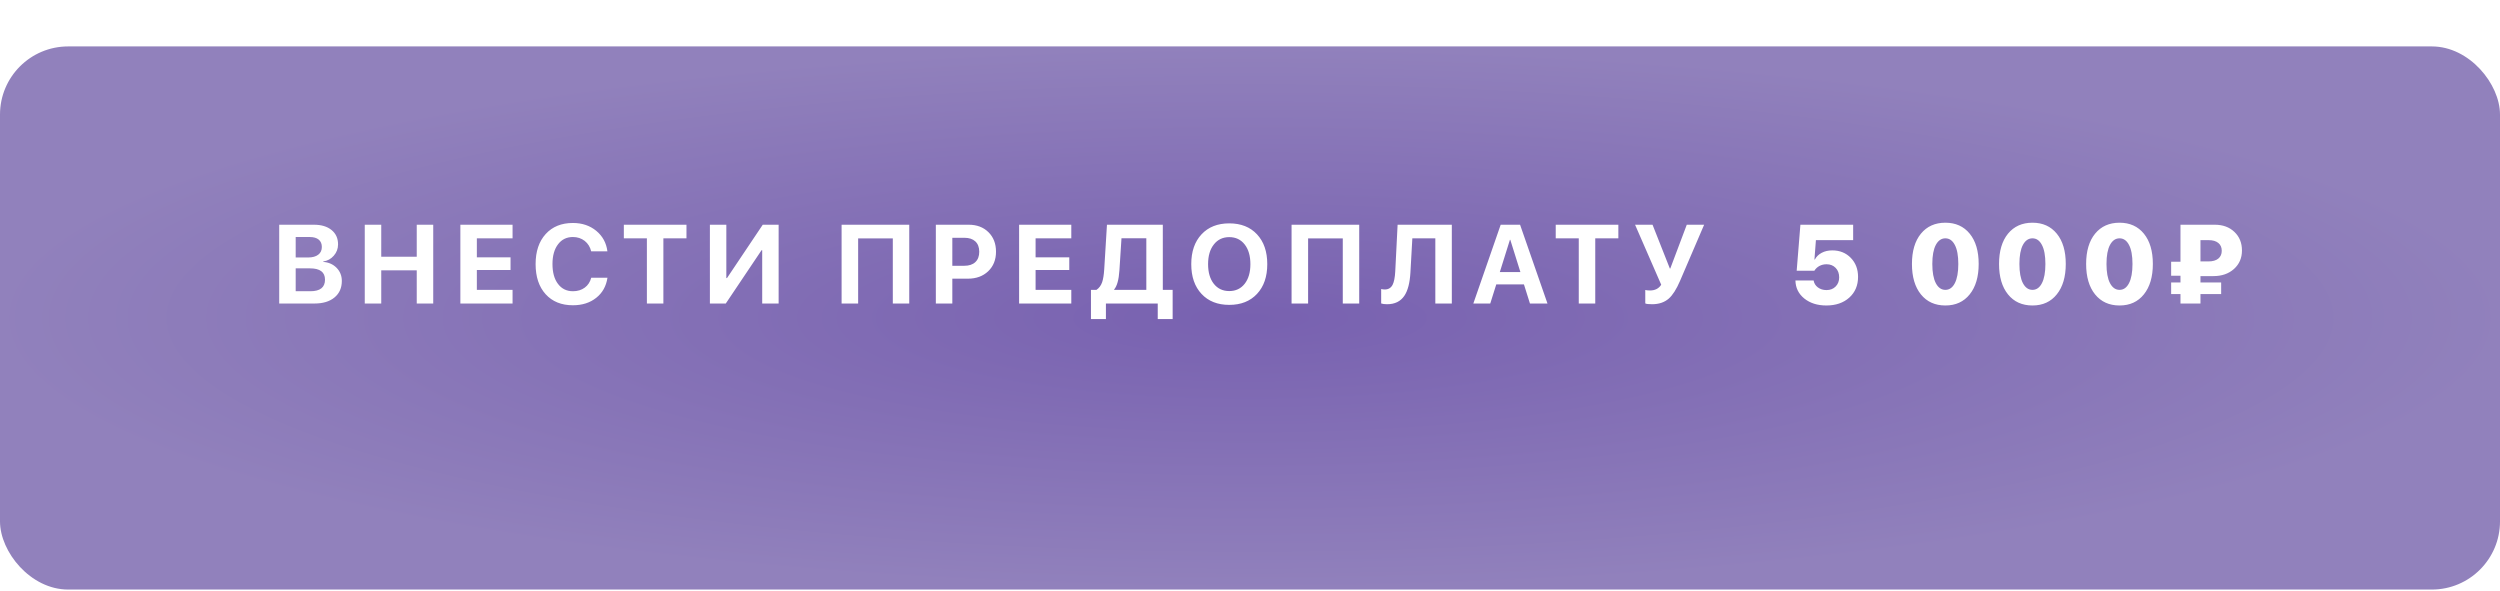
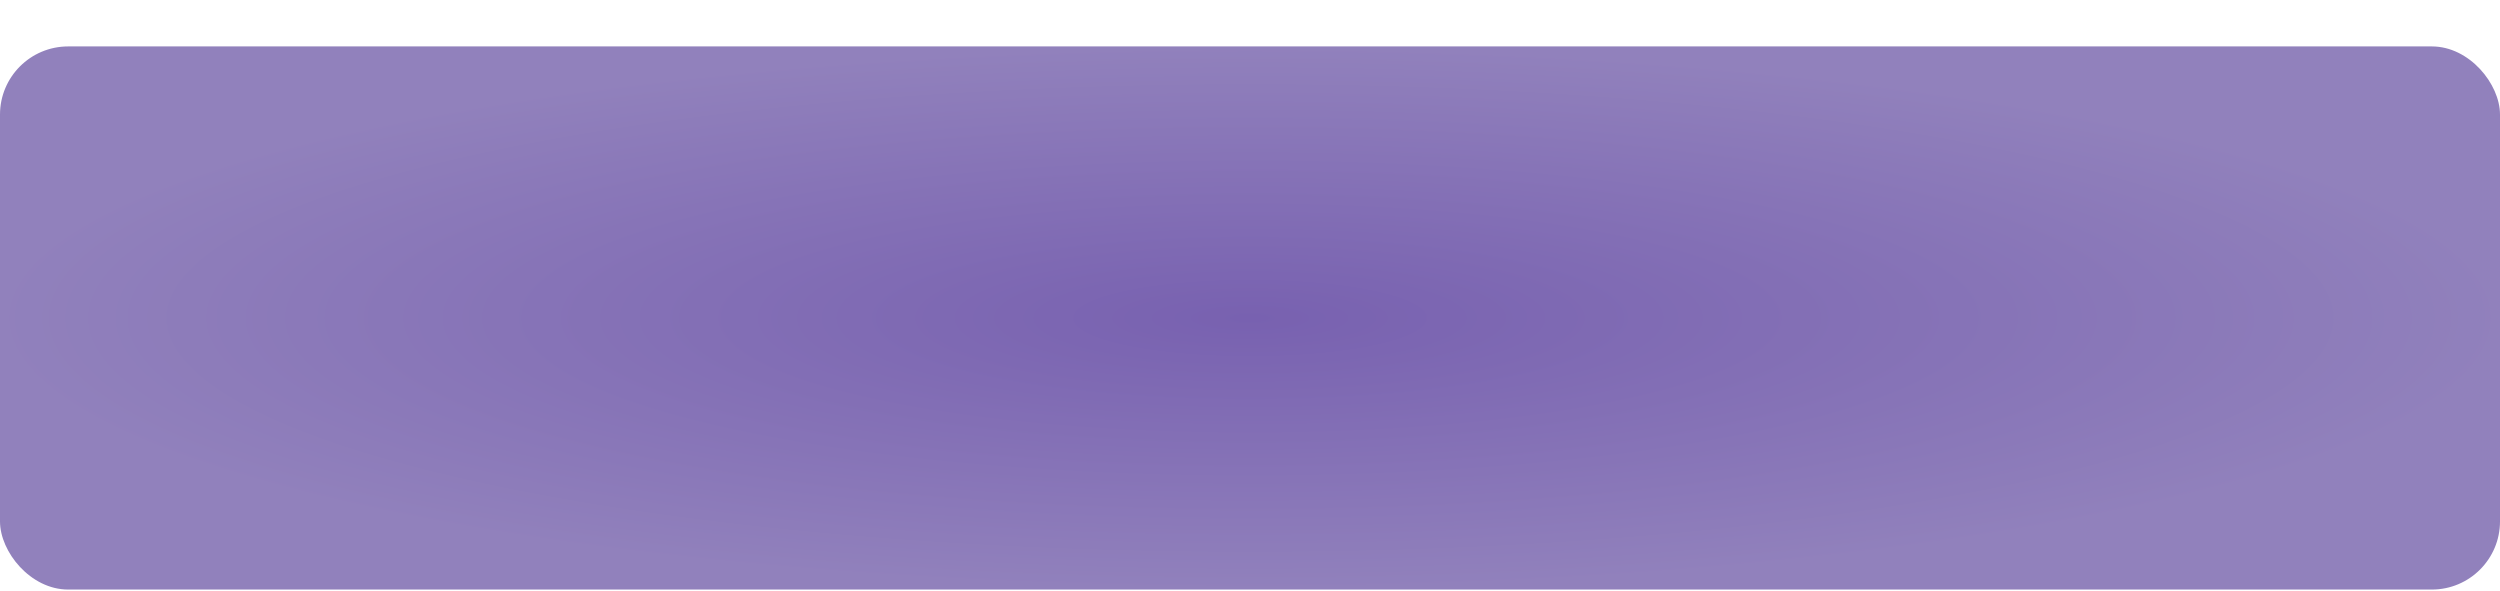
<svg xmlns="http://www.w3.org/2000/svg" width="313" height="74" viewBox="0 0 313 74" fill="none">
  <g filter="url(#filter0_d_913_109)">
    <rect width="313" height="68" rx="8.536" fill="url(#paint0_radial_913_109)" />
  </g>
-   <path d="M34.956 38V28.136H39.31C40.235 28.136 40.969 28.357 41.511 28.799C42.054 29.241 42.325 29.84 42.325 30.597C42.325 31.134 42.147 31.606 41.792 32.012C41.441 32.417 41.001 32.659 40.472 32.736V32.791C41.147 32.841 41.703 33.087 42.14 33.529C42.578 33.98 42.797 34.53 42.797 35.177C42.797 36.047 42.491 36.735 41.88 37.241C41.27 37.747 40.438 38 39.385 38H34.956ZM37.02 32.237H38.565C39.117 32.237 39.543 32.121 39.843 31.889C40.144 31.661 40.295 31.337 40.295 30.918C40.295 30.521 40.162 30.214 39.898 29.995C39.634 29.781 39.26 29.674 38.777 29.674H37.02V32.237ZM38.859 36.462C40.08 36.462 40.691 35.979 40.691 35.013C40.691 34.069 40.064 33.598 38.811 33.598H37.02V36.462H38.859ZM52.176 38V33.844H47.732V38H45.668V28.136H47.732V32.142H52.176V28.136H54.24V38H52.176ZM64.173 38H57.638V28.136H64.173V29.838H59.702V32.217H63.92V33.803H59.702V36.291H64.173V38ZM71.727 38.219C70.291 38.219 69.154 37.758 68.316 36.838C67.477 35.913 67.058 34.655 67.058 33.065C67.058 31.479 67.48 30.223 68.323 29.298C69.161 28.377 70.296 27.917 71.727 27.917C72.88 27.917 73.855 28.245 74.653 28.901C75.45 29.562 75.915 30.417 76.047 31.465H74.017C73.885 30.922 73.614 30.487 73.204 30.159C72.784 29.836 72.292 29.674 71.727 29.674C70.948 29.674 70.328 29.977 69.868 30.583C69.403 31.194 69.17 32.019 69.17 33.058C69.17 34.11 69.4 34.94 69.861 35.546C70.321 36.157 70.945 36.462 71.734 36.462C72.313 36.462 72.805 36.312 73.21 36.011C73.612 35.715 73.883 35.302 74.024 34.773H76.054C75.895 35.831 75.428 36.667 74.653 37.282C73.874 37.907 72.898 38.219 71.727 38.219ZM80.99 38V29.838H78.105V28.136H85.946V29.838H83.055V38H80.99ZM95.428 31.328H95.346L90.868 38H88.879V28.136H90.937V34.815H91.019L95.496 28.136H97.485V38H95.428V31.328ZM111.78 38V29.845H107.439V38H105.368V28.136H113.838V38H111.78ZM121.282 28.136C122.298 28.136 123.121 28.446 123.75 29.065C124.383 29.685 124.7 30.501 124.7 31.513C124.7 32.52 124.374 33.336 123.723 33.96C123.071 34.58 122.223 34.89 121.18 34.89H119.231V38H117.167V28.136H121.282ZM119.231 33.276H120.728C121.321 33.276 121.781 33.124 122.109 32.818C122.437 32.513 122.601 32.08 122.601 31.52C122.601 30.959 122.437 30.526 122.109 30.221C121.786 29.92 121.328 29.77 120.735 29.77H119.231V33.276ZM134.127 38H127.592V28.136H134.127V29.838H129.656V32.217H133.874V33.803H129.656V36.291H134.127V38ZM140.15 33.864C140.072 35.026 139.854 35.817 139.494 36.236V36.291H143.52V29.831H140.41L140.15 33.864ZM138.461 39.948H136.588V36.291H137.279C137.607 36.068 137.844 35.746 137.99 35.327C138.117 34.958 138.204 34.418 138.249 33.707L138.591 28.136H145.584V36.291H146.815V39.948H144.949V38H138.461V39.948ZM153.904 27.965C155.367 27.965 156.524 28.423 157.377 29.339C158.233 30.255 158.662 31.499 158.662 33.071C158.662 34.639 158.233 35.881 157.377 36.797C156.52 37.713 155.362 38.171 153.904 38.171C152.441 38.171 151.284 37.713 150.431 36.797C149.575 35.881 149.146 34.639 149.146 33.071C149.146 31.499 149.575 30.255 150.431 29.339C151.284 28.423 152.441 27.965 153.904 27.965ZM153.904 29.688C153.097 29.688 152.455 29.993 151.976 30.604C151.493 31.214 151.252 32.037 151.252 33.071C151.252 34.101 151.491 34.922 151.969 35.532C152.448 36.138 153.093 36.441 153.904 36.441C154.711 36.441 155.353 36.138 155.832 35.532C156.31 34.922 156.55 34.101 156.55 33.071C156.55 32.037 156.31 31.214 155.832 30.604C155.353 29.993 154.711 29.688 153.904 29.688ZM168.116 38V29.845H163.775V38H161.704V28.136H170.174V38H168.116ZM179.703 38V29.838H176.825L176.586 34.103C176.513 35.425 176.256 36.407 175.814 37.05C175.34 37.742 174.624 38.089 173.667 38.089C173.353 38.089 173.104 38.057 172.922 37.993V36.188C173.091 36.225 173.243 36.243 173.38 36.243C173.822 36.243 174.146 36.05 174.351 35.662C174.533 35.311 174.645 34.746 174.686 33.967L174.98 28.136H181.768V38H179.703ZM190.798 35.607H187.333L186.581 38H184.461L187.886 28.136H190.313L193.745 38H191.55L190.798 35.607ZM187.777 34.062H190.354L189.089 30.023H189.042L187.777 34.062ZM197.662 38V29.838H194.777V28.136H202.618V29.838H199.726V38H197.662ZM206.843 38.089C206.383 38.089 206.098 38.055 205.988 37.986V36.305C206.125 36.346 206.326 36.366 206.59 36.366C207.21 36.366 207.675 36.127 207.984 35.648L204.71 28.136H206.898L209.065 33.618H209.119L211.184 28.136H213.358L210.336 35.177C209.889 36.216 209.42 36.952 208.928 37.385C208.39 37.854 207.695 38.089 206.843 38.089ZM228.657 38.246C227.541 38.246 226.62 37.954 225.895 37.371C225.175 36.788 224.806 36.036 224.788 35.115H227.064C227.124 35.471 227.301 35.76 227.598 35.983C227.898 36.207 228.258 36.318 228.678 36.318C229.147 36.318 229.528 36.17 229.819 35.874C230.116 35.578 230.264 35.195 230.264 34.726C230.264 34.238 230.118 33.844 229.826 33.543C229.534 33.238 229.154 33.085 228.685 33.085C228.361 33.085 228.065 33.156 227.796 33.297C227.532 33.438 227.32 33.636 227.16 33.892H224.945L225.41 28.136H232.014V30.064H227.352L227.167 32.497H227.215C227.406 32.137 227.691 31.857 228.069 31.656C228.448 31.451 228.892 31.349 229.402 31.349C230.341 31.349 231.114 31.661 231.72 32.285C232.326 32.91 232.629 33.703 232.629 34.664C232.629 35.735 232.262 36.601 231.528 37.262C230.799 37.918 229.842 38.246 228.657 38.246ZM243.56 38.246C242.266 38.246 241.245 37.783 240.498 36.858C239.75 35.933 239.376 34.664 239.376 33.051C239.376 31.438 239.75 30.173 240.498 29.257C241.25 28.341 242.27 27.883 243.56 27.883C244.845 27.883 245.862 28.341 246.609 29.257C247.356 30.173 247.73 31.435 247.73 33.044C247.73 34.653 247.356 35.922 246.609 36.852C245.866 37.781 244.85 38.246 243.56 38.246ZM242.364 35.45C242.66 36.011 243.059 36.291 243.56 36.291C244.061 36.291 244.456 36.013 244.743 35.457C245.034 34.897 245.18 34.094 245.18 33.051C245.18 32.007 245.034 31.212 244.743 30.665C244.456 30.114 244.061 29.838 243.56 29.838C243.059 29.838 242.66 30.114 242.364 30.665C242.072 31.216 241.926 32.009 241.926 33.044C241.926 34.088 242.072 34.89 242.364 35.45ZM254.464 38.246C253.169 38.246 252.149 37.783 251.401 36.858C250.654 35.933 250.28 34.664 250.28 33.051C250.28 31.438 250.654 30.173 251.401 29.257C252.153 28.341 253.174 27.883 254.464 27.883C255.749 27.883 256.765 28.341 257.512 29.257C258.26 30.173 258.634 31.435 258.634 33.044C258.634 34.653 258.26 35.922 257.512 36.852C256.77 37.781 255.753 38.246 254.464 38.246ZM253.267 35.45C253.564 36.011 253.962 36.291 254.464 36.291C254.965 36.291 255.359 36.013 255.646 35.457C255.938 34.897 256.084 34.094 256.084 33.051C256.084 32.007 255.938 31.212 255.646 30.665C255.359 30.114 254.965 29.838 254.464 29.838C253.962 29.838 253.564 30.114 253.267 30.665C252.976 31.216 252.83 32.009 252.83 33.044C252.83 34.088 252.976 34.89 253.267 35.45ZM265.367 38.246C264.073 38.246 263.052 37.783 262.305 36.858C261.557 35.933 261.184 34.664 261.184 33.051C261.184 31.438 261.557 30.173 262.305 29.257C263.057 28.341 264.078 27.883 265.367 27.883C266.652 27.883 267.669 28.341 268.416 29.257C269.163 30.173 269.537 31.435 269.537 33.044C269.537 34.653 269.163 35.922 268.416 36.852C267.673 37.781 266.657 38.246 265.367 38.246ZM264.171 35.45C264.467 36.011 264.866 36.291 265.367 36.291C265.869 36.291 266.263 36.013 266.55 35.457C266.842 34.897 266.987 34.094 266.987 33.051C266.987 32.007 266.842 31.212 266.55 30.665C266.263 30.114 265.869 29.838 265.367 29.838C264.866 29.838 264.467 30.114 264.171 30.665C263.879 31.216 263.733 32.009 263.733 33.044C263.733 34.088 263.879 34.89 264.171 35.45ZM275.498 30.064V32.73H276.496C277.03 32.73 277.44 32.613 277.727 32.381C278.019 32.144 278.164 31.816 278.164 31.396C278.164 30.977 278.021 30.651 277.734 30.419C277.447 30.182 277.039 30.064 276.51 30.064H275.498ZM278.089 36.817H275.498V38H272.996V36.817H271.827V35.368H272.996V34.52H271.827V32.77H272.996V28.136H277.283C278.299 28.136 279.121 28.436 279.75 29.038C280.379 29.635 280.694 30.41 280.694 31.362C280.694 32.301 280.361 33.071 279.696 33.673C279.03 34.27 278.174 34.568 277.125 34.568H275.498V35.368H278.089V36.817Z" fill="white" />
  <defs>
    <filter id="filter0_d_913_109" x="0" y="0" width="313" height="73.812" filterUnits="userSpaceOnUse" color-interpolation-filters="sRGB">
      <feFlood flood-opacity="0" result="BackgroundImageFix" />
      <feColorMatrix in="SourceAlpha" type="matrix" values="0 0 0 0 0 0 0 0 0 0 0 0 0 0 0 0 0 0 127 0" result="hardAlpha" />
      <feOffset dy="5.812" />
      <feComposite in2="hardAlpha" operator="out" />
      <feColorMatrix type="matrix" values="0 0 0 0 0.07 0 0 0 0 0 0 0 0 0 0.196 0 0 0 0.5 0" />
      <feBlend mode="normal" in2="BackgroundImageFix" result="effect1_dropShadow_913_109" />
      <feBlend mode="normal" in="SourceGraphic" in2="effect1_dropShadow_913_109" result="shape" />
    </filter>
    <radialGradient id="paint0_radial_913_109" cx="0" cy="0" r="1" gradientUnits="userSpaceOnUse" gradientTransform="translate(156.5 34) rotate(90) scale(34 156.5)">
      <stop stop-color="#7861B0" />
      <stop offset="1" stop-color="#9181BC" />
    </radialGradient>
  </defs>
</svg>